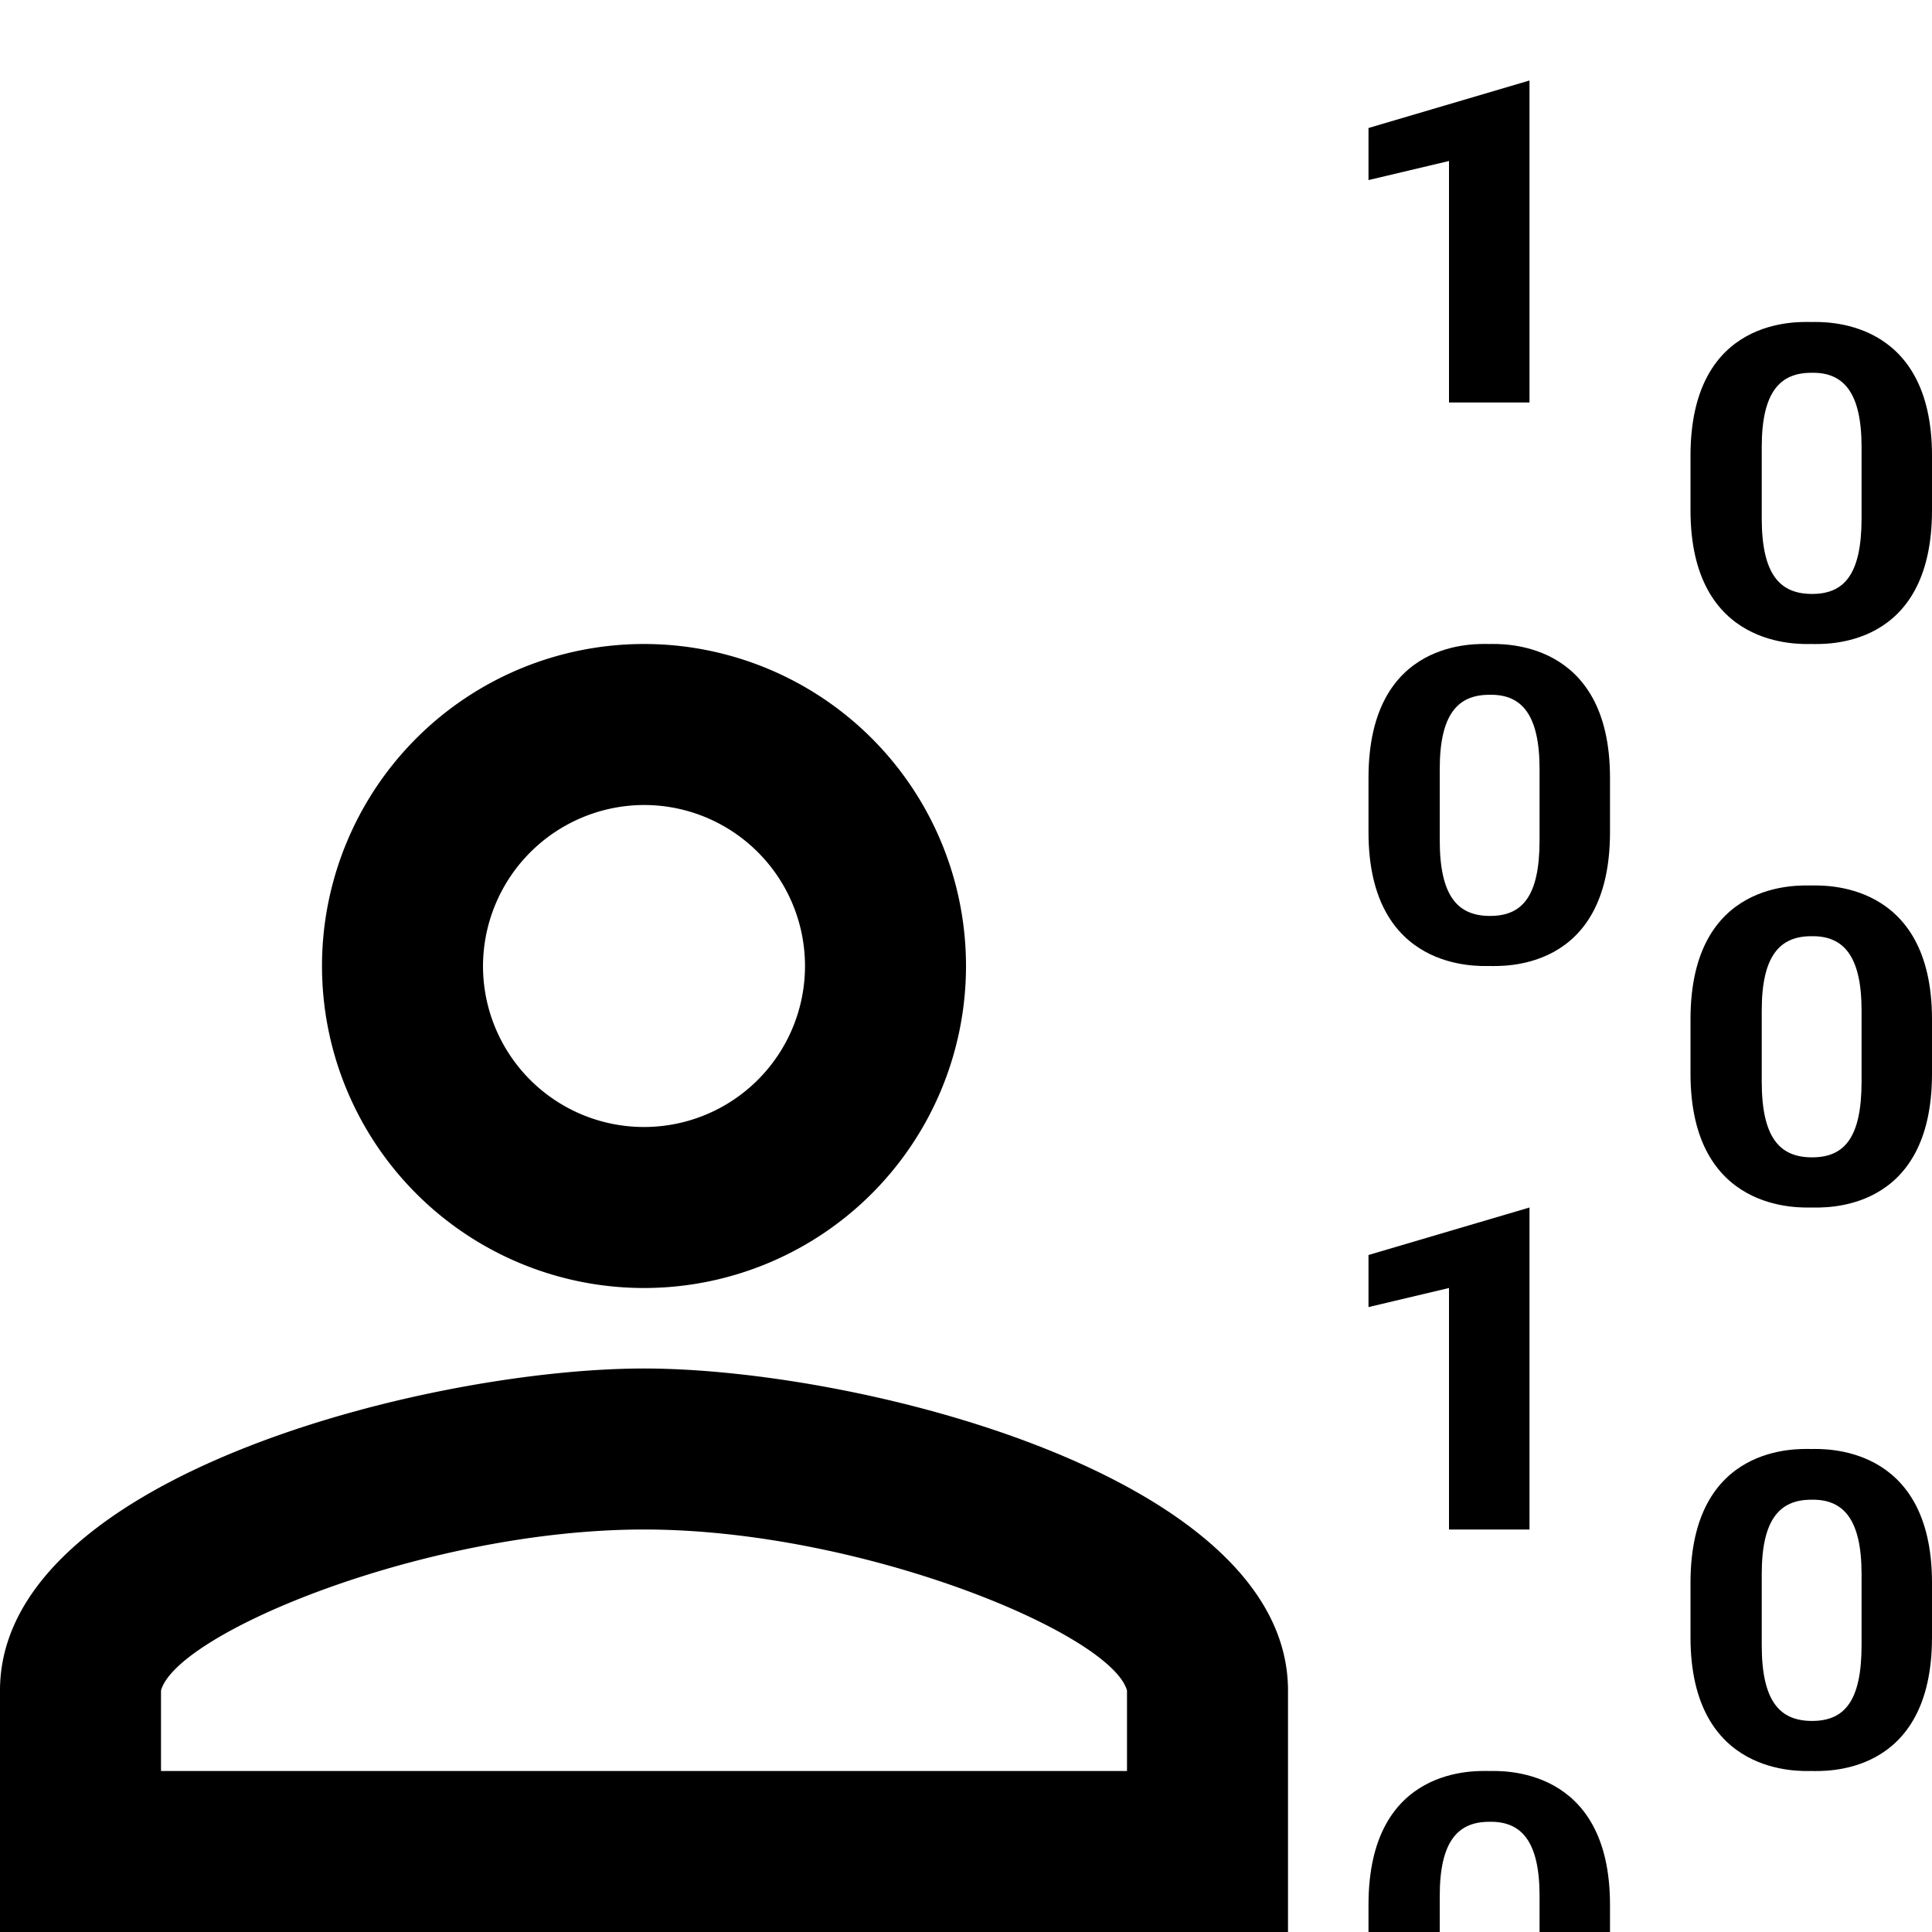
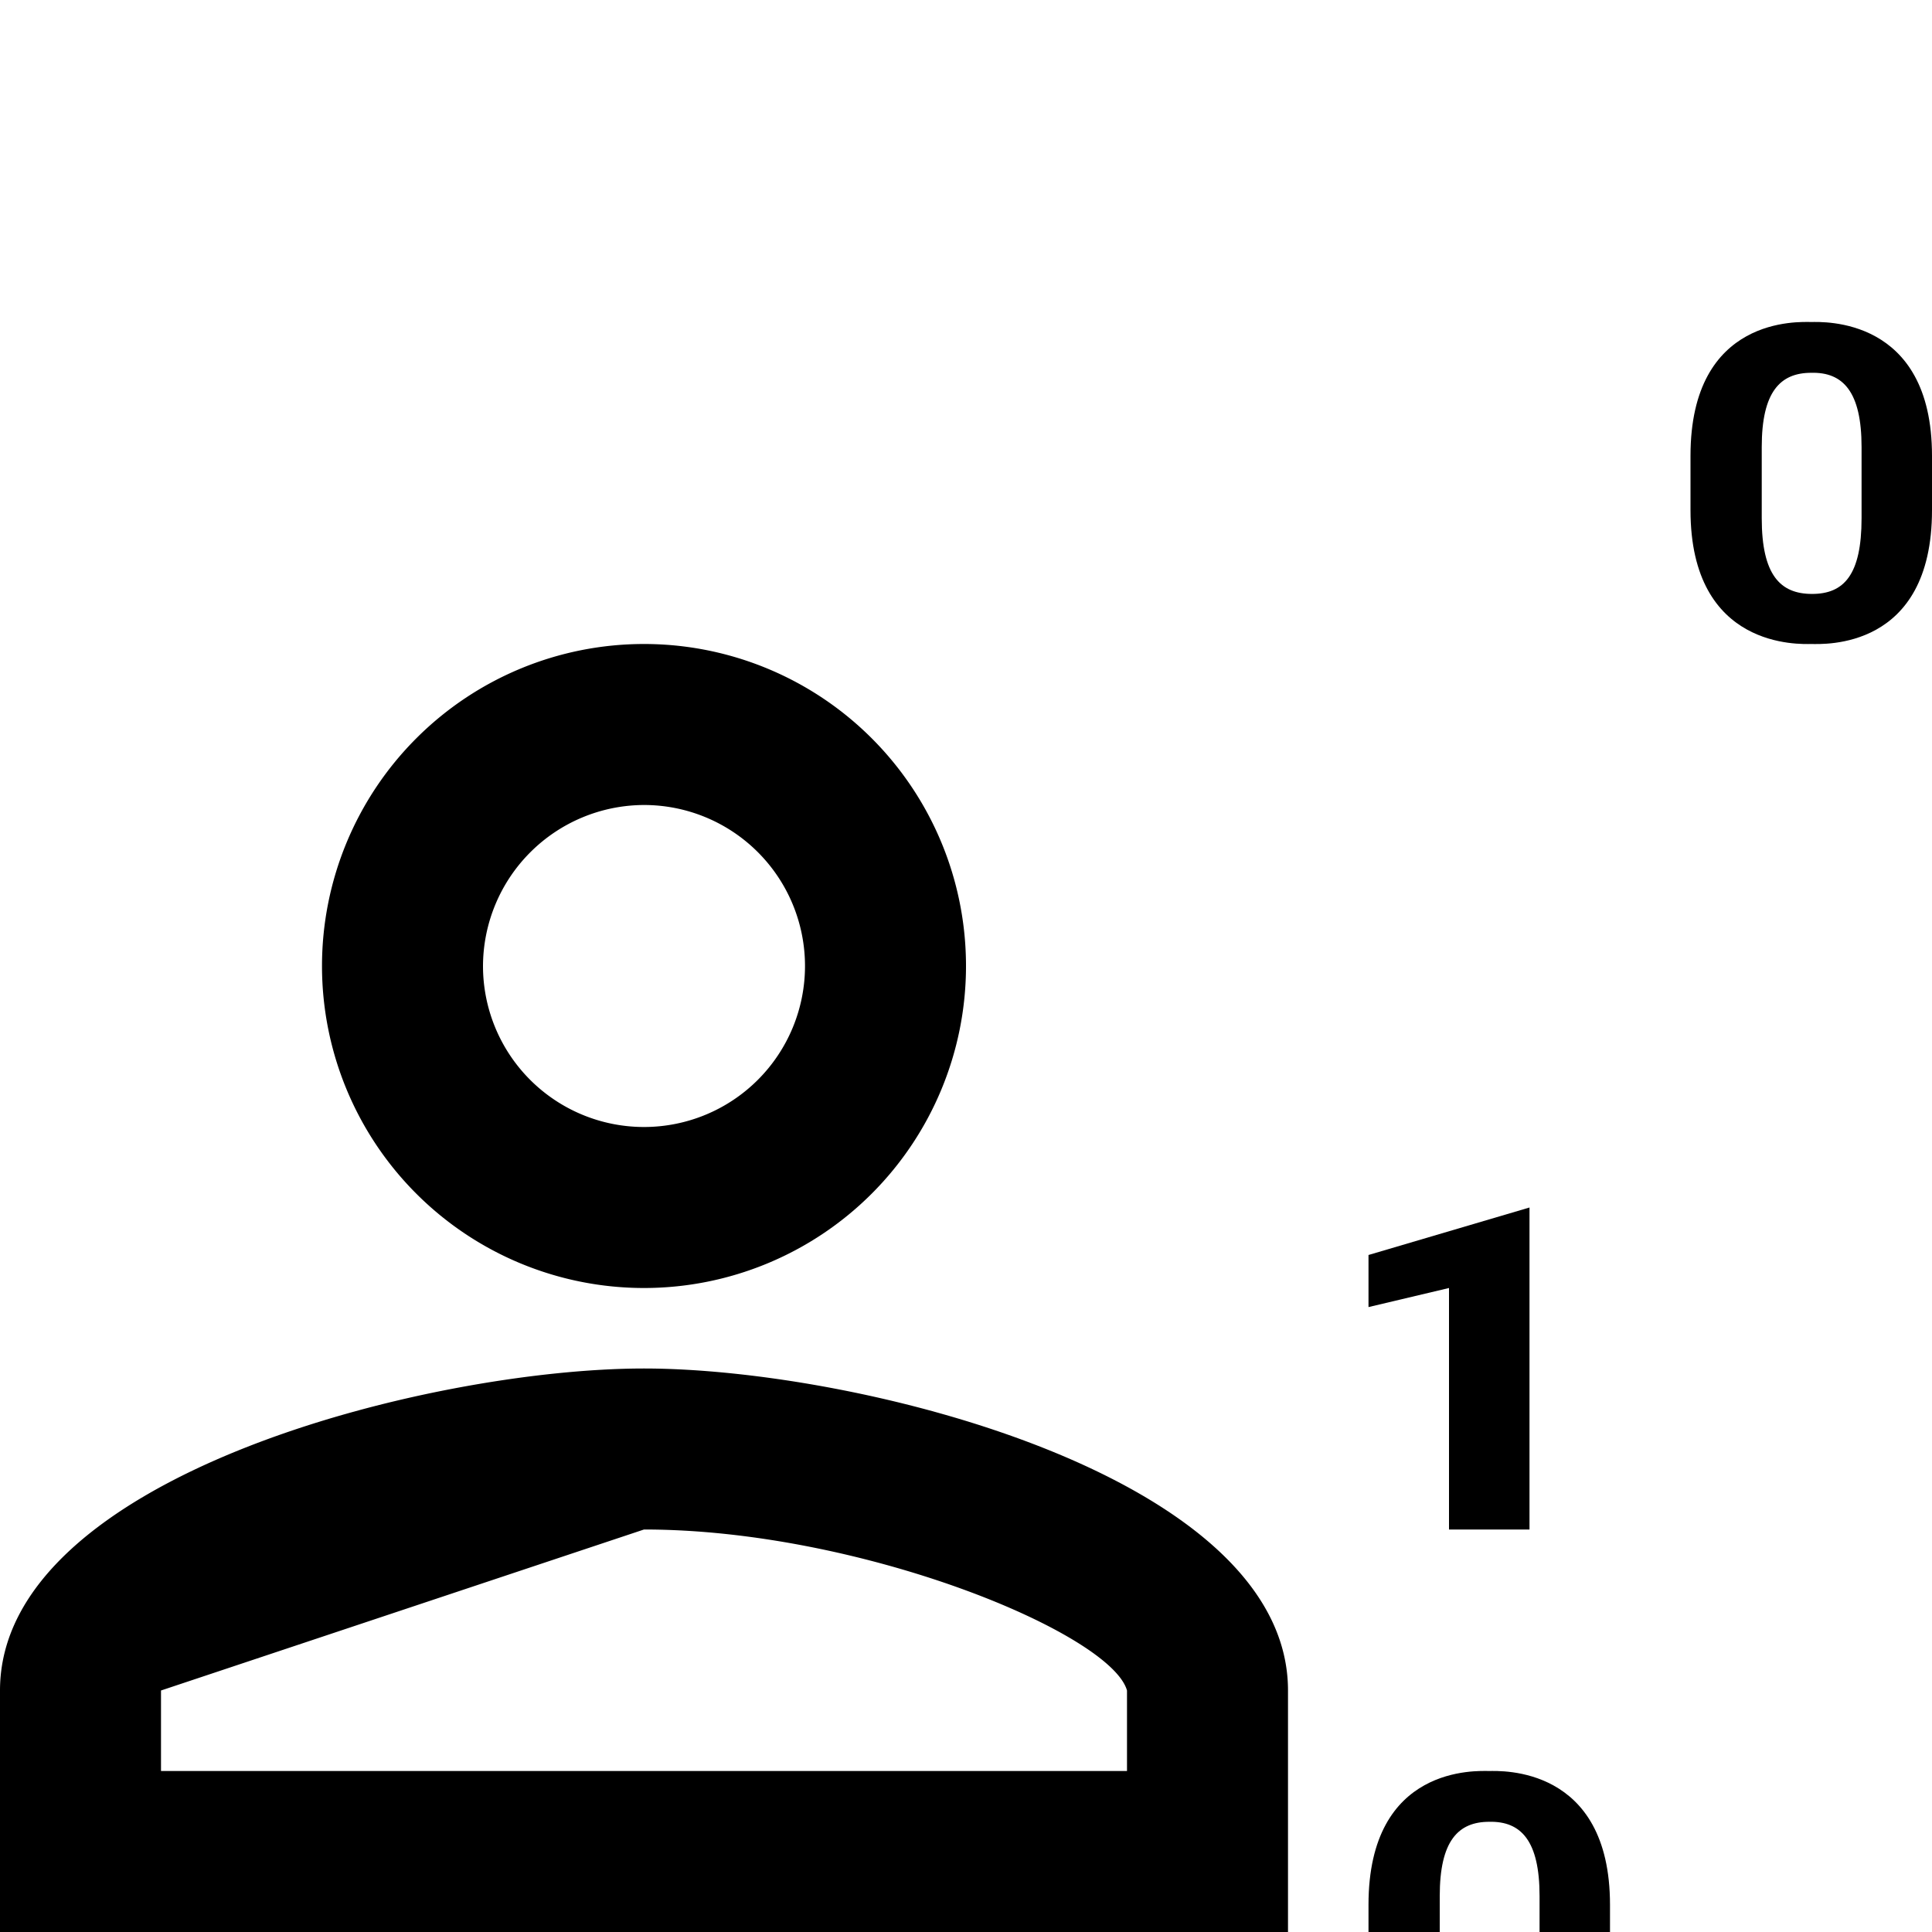
<svg xmlns="http://www.w3.org/2000/svg" viewBox="0 0 24 24" fill="currentColor">
  <path d="M17.885,23.553c0-.685.229-.922.615-.922.396-.009.625.237.625.922V24H20v-.338C20,21.928,18.635,22,18.5,22c-.146,0-1.5-.082-1.5,1.662V24h.885Z" />
  <path d="M21,5.662v.676C21,8.072,22.365,8,22.5,8c.146,0,1.5.082,1.5-1.662V5.662C24,3.928,22.635,4,22.5,4,22.354,4,21,3.918,21,5.662Zm2.125-.11v.886c0,.703-.219.94-.615.94s-.625-.237-.625-.94V5.553c0-.685.229-.922.615-.922C22.896,4.621,23.125,4.868,23.125,5.553Z" />
-   <path d="M21,12.662v.675C21,15.072,22.365,15,22.5,15c.146,0,1.5.081,1.5-1.662v-.675C24,10.928,22.635,11,22.5,11,22.354,11,21,10.919,21,12.662Zm2.125-.11v.885c0,.703-.219.94-.615.94s-.625-.237-.625-.94v-.885c0-.685.229-.922.615-.922C22.896,11.622,23.125,11.868,23.125,12.553Z" />
-   <path d="M21,19.662v.676C21,22.072,22.365,22,22.5,22c.146,0,1.5.082,1.5-1.662v-.676C24,17.928,22.635,18,22.5,18,22.354,18,21,17.918,21,19.662Zm2.125-.11v.886c0,.703-.219.94-.615.94s-.625-.237-.625-.94v-.886c0-.685.229-.922.615-.922C22.896,18.621,23.125,18.868,23.125,19.553Z" />
-   <path d="M17,9.662v.676C17,12.072,18.365,12,18.5,12c.146,0,1.5.082,1.5-1.662V9.662C20,7.928,18.635,8,18.5,8,18.354,8,17,7.918,17,9.662Zm2.125-.11v.886c0,.703-.219.94-.615.94s-.625-.237-.625-.94V9.553c0-.685.229-.922.615-.922C18.896,8.621,19.125,8.868,19.125,9.553Z" />
-   <polyline points="17 1.59 17 2.237 18 2 18 5 19 5 19 1" />
  <polyline points="17 15.59 17 16.237 18 16 18 19 19 19 19 15" />
-   <path d="M8,10a2,2,0,1,1-2,2,2.006,2.006,0,0,1,2-2m0,9c2.7,0,5.8,1.29,6,2v1H2V21c.2-.72,3.3-2,6-2M8,8a4,4,0,1,0,4,4A3.999,3.999,0,0,0,8,8Zm0,9c-2.67,0-8,1.34-8,4v3H16V21C16,18.34,10.67,17,8,17Z" />
+   <path d="M8,10a2,2,0,1,1-2,2,2.006,2.006,0,0,1,2-2m0,9c2.7,0,5.8,1.29,6,2v1H2V21M8,8a4,4,0,1,0,4,4A3.999,3.999,0,0,0,8,8Zm0,9c-2.67,0-8,1.34-8,4v3H16V21C16,18.34,10.67,17,8,17Z" />
</svg>